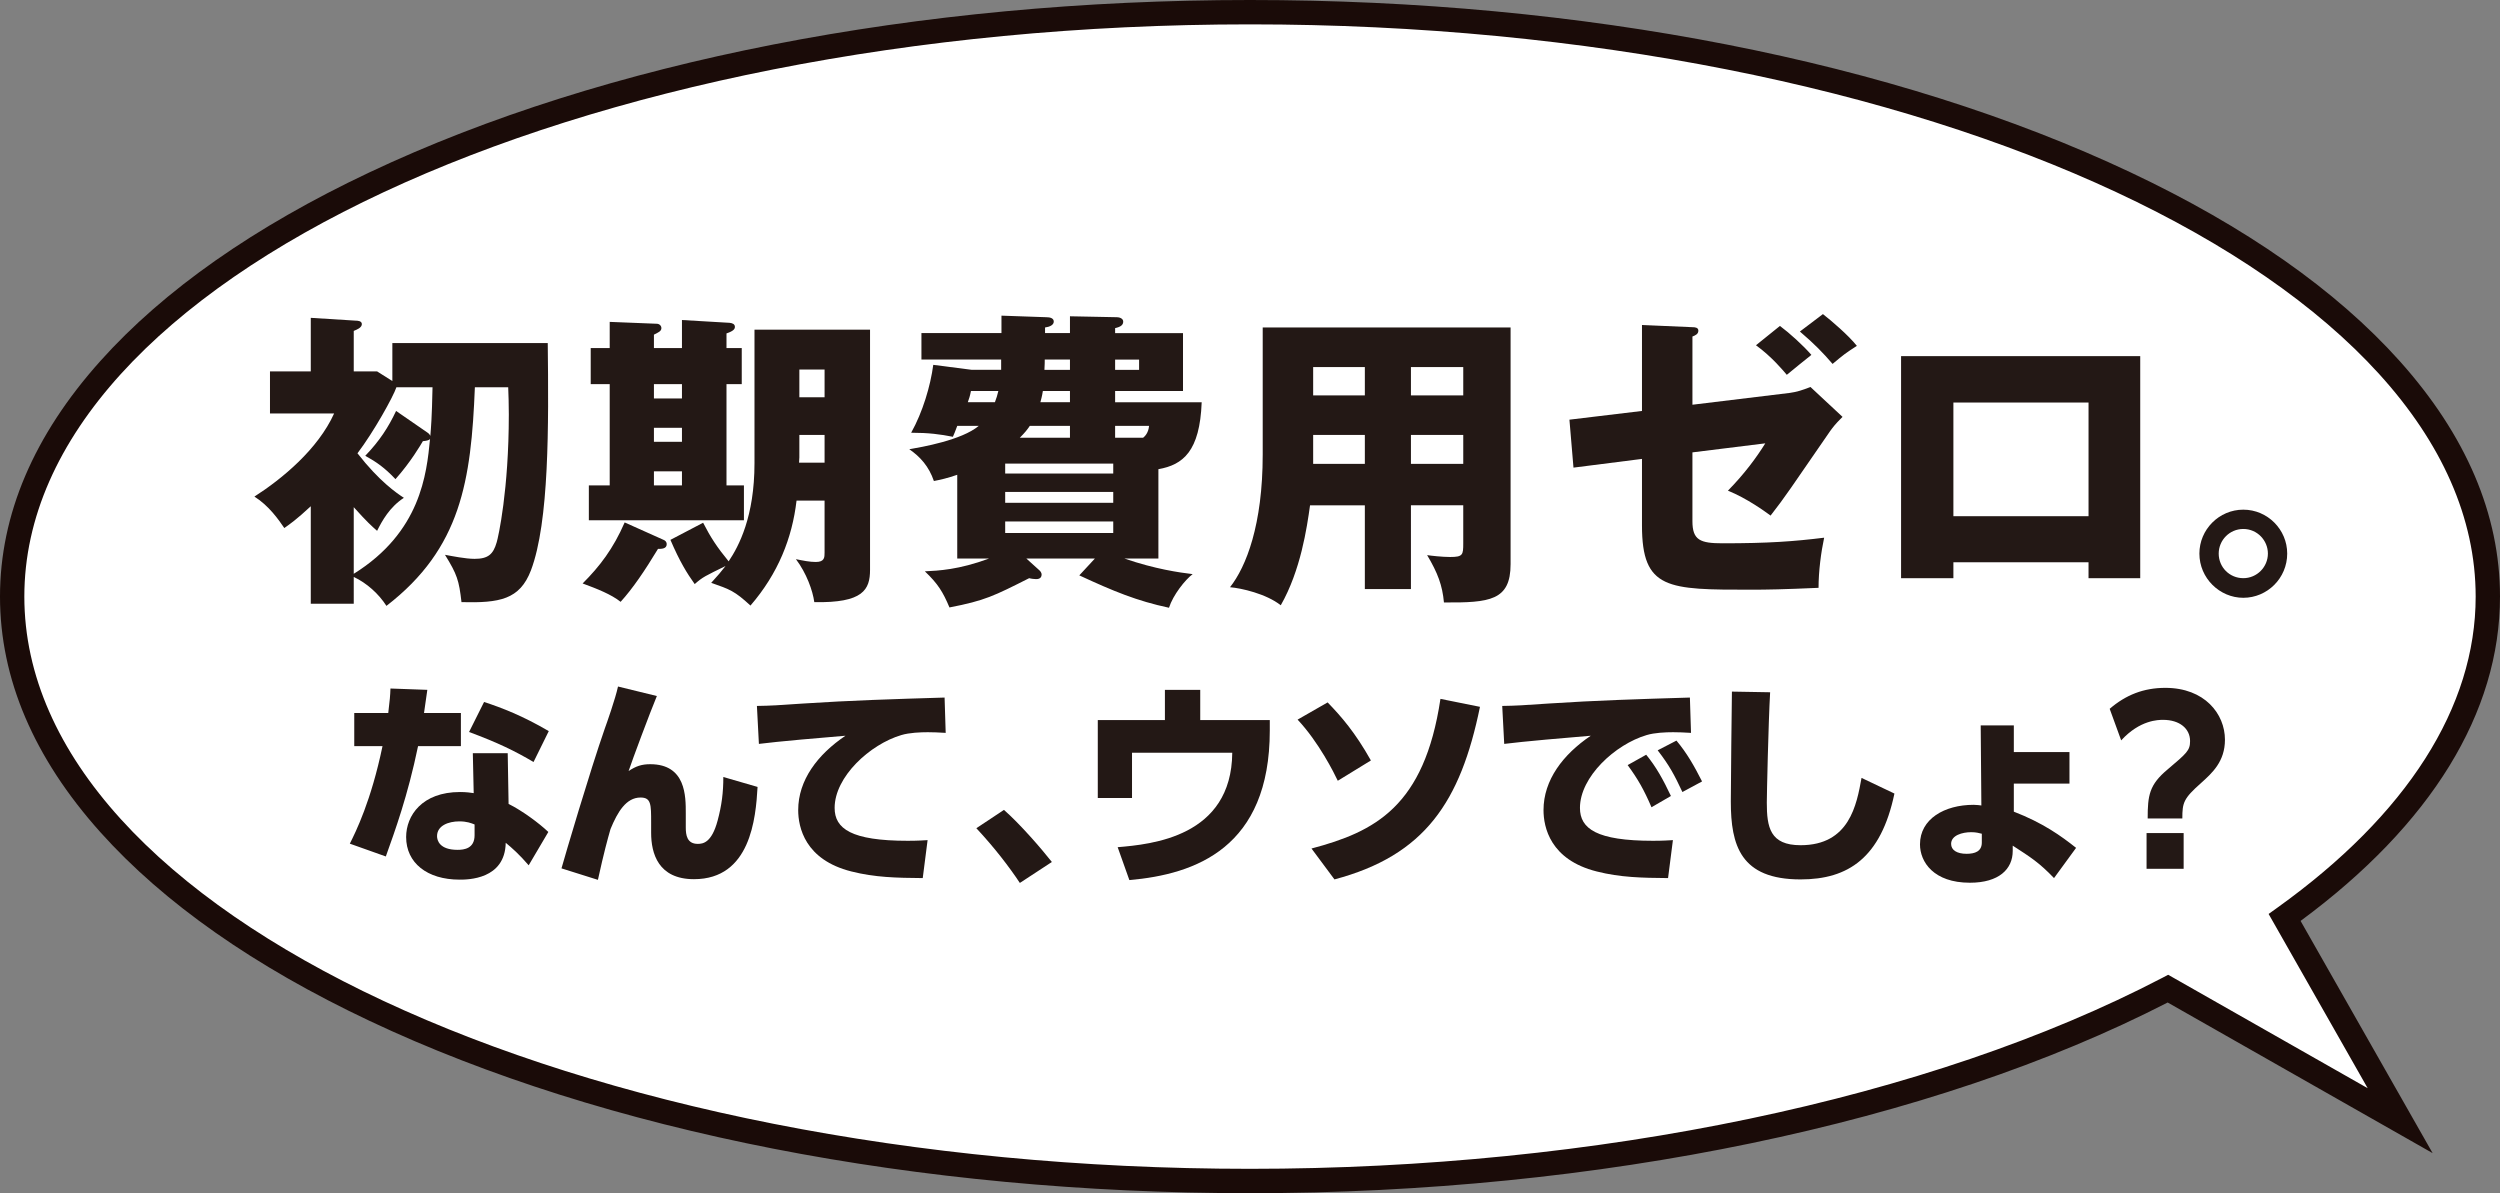
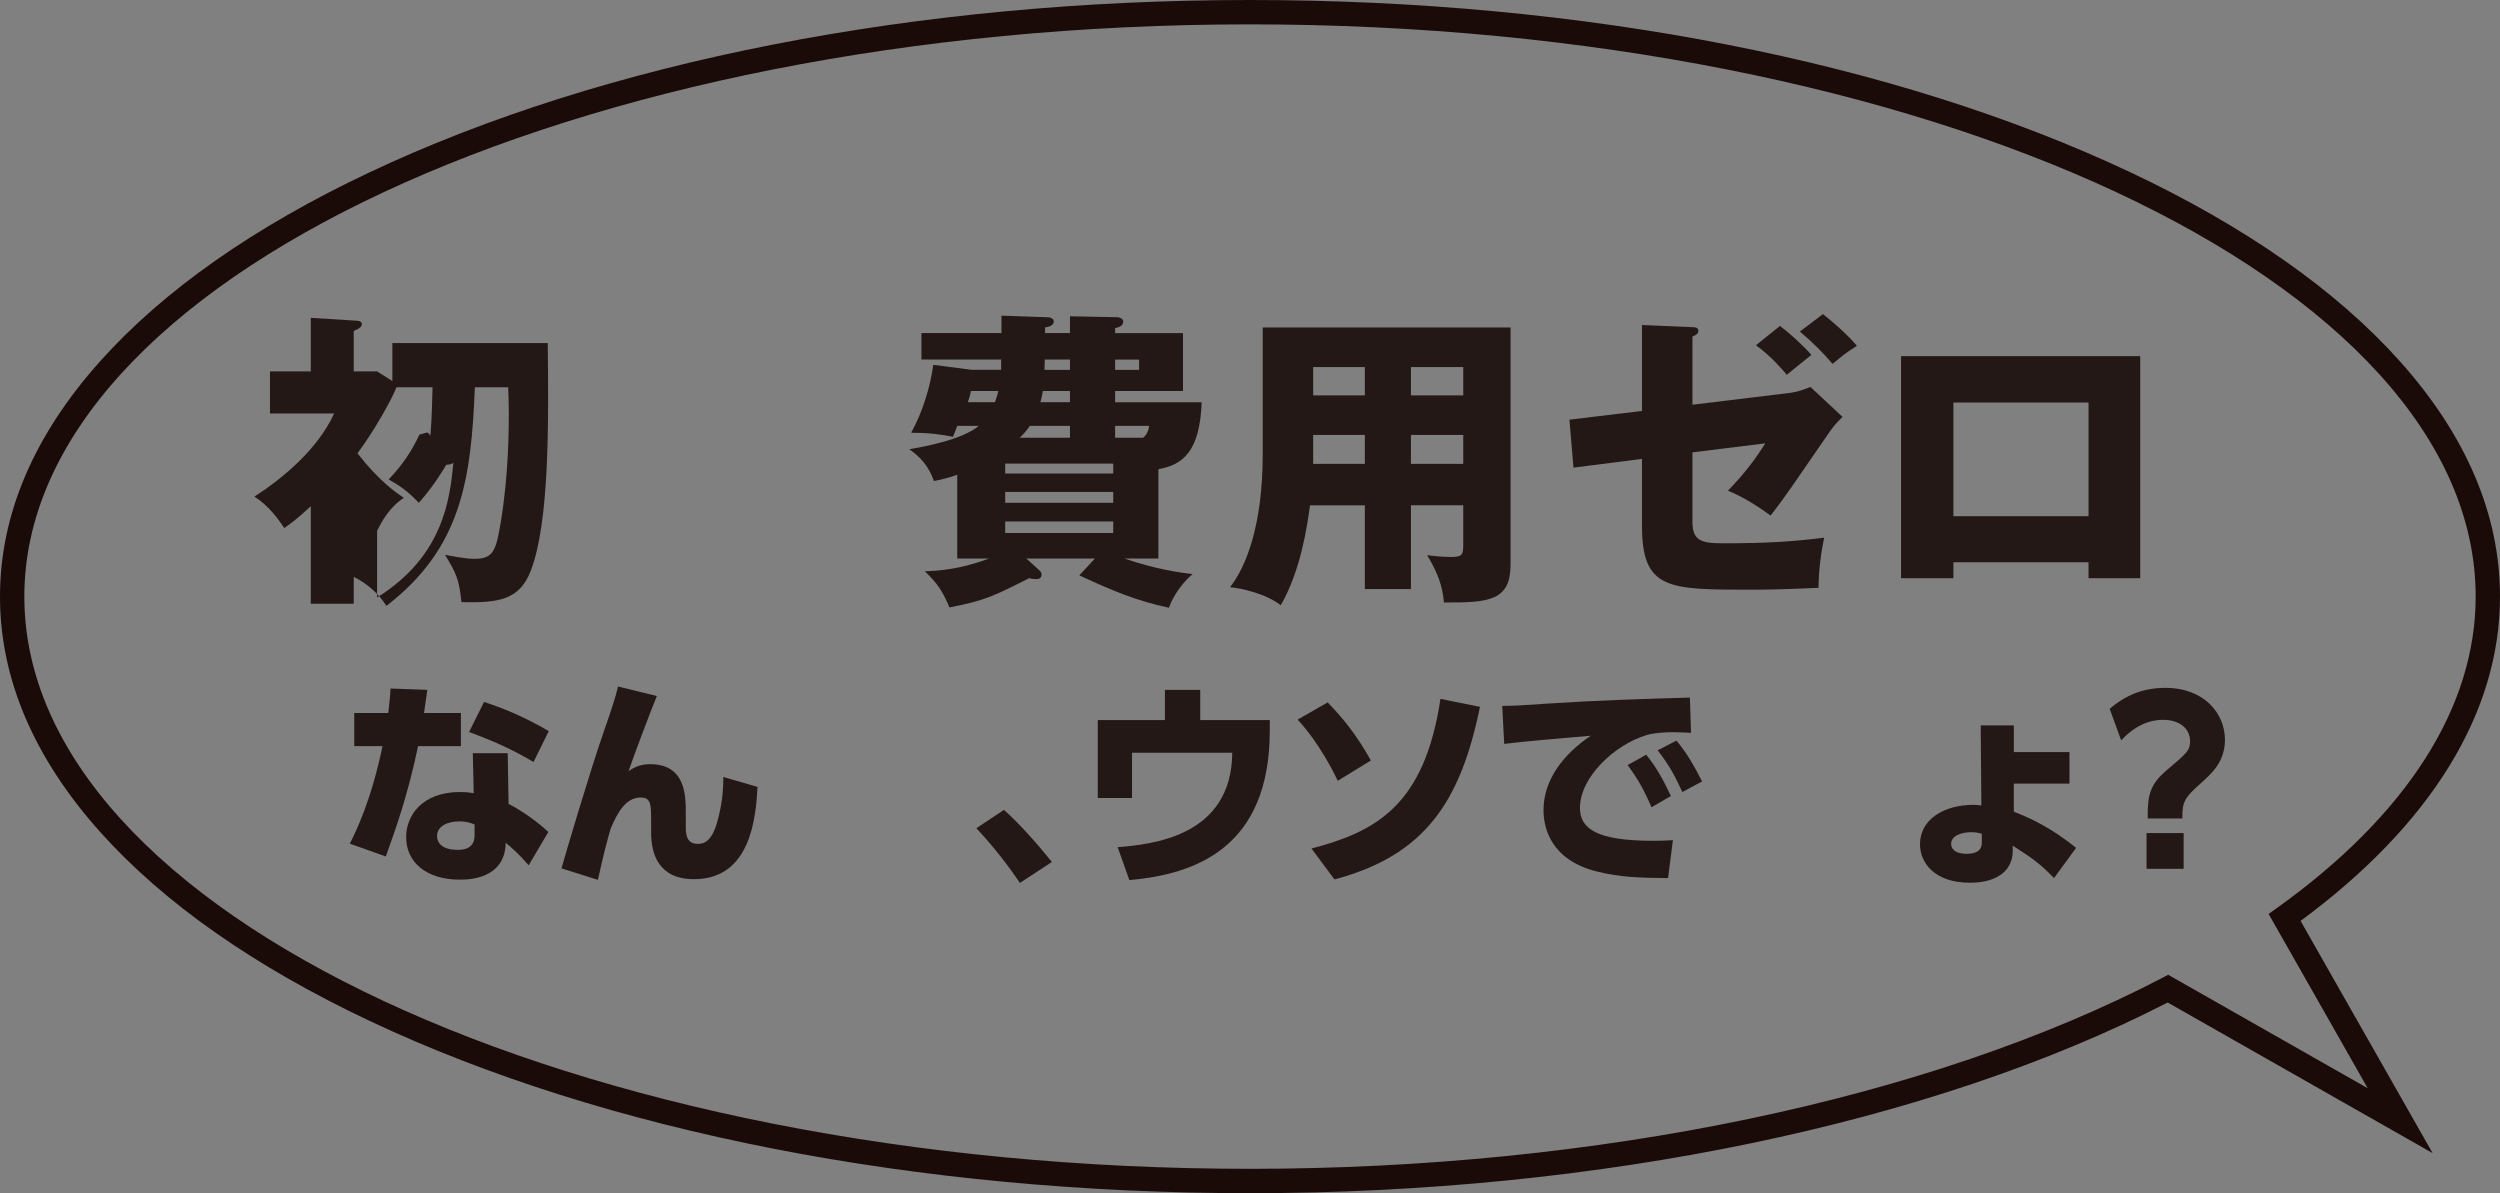
<svg xmlns="http://www.w3.org/2000/svg" version="1.1" id="レイヤー_1" x="0px" y="0px" viewBox="0 0 308 147" enable-background="new 0 0 308 147" xml:space="preserve">
  <rect x="0" y="0" width="308" height="147" fill="#808080" stroke="none" />
  <g>
    <g>
-       <path fill="#FFFFFF" d="M281.464,113.032c15.821-11.348,25.037-24.931,25.037-39.532c0-39.764-68.277-71.999-152.501-71.999    S1.499,33.736,1.499,73.5c0,39.764,68.277,71.999,152.501,71.999c44.855,0,85.185-9.144,113.09-23.698l28.61,16.265    L281.464,113.032z" />
-     </g>
+       </g>
    <g>
      <path fill="#1A0B08" d="M154,147c-40.951,0-79.475-7.54-108.474-21.231c-14.187-6.698-25.343-14.518-33.159-23.241    C4.161,93.367,0,83.601,0,73.5c0-10.101,4.161-19.867,12.367-29.027c7.815-8.723,18.971-16.543,33.159-23.241    C74.526,7.54,113.049,0,154,0s79.474,7.54,108.474,21.231c14.187,6.698,25.343,14.518,33.159,23.241    C303.839,53.633,308,63.399,308,73.5c0,14.299-8.488,28.092-24.569,39.957l16.268,28.608l-32.642-18.557    C238.012,138.444,196.868,147,154,147z M154,3.002C70.737,3.002,2.998,34.627,2.998,73.5c0,38.873,67.739,70.499,151.002,70.499    c42.761,0,83.728-8.576,112.397-23.528l0.723-0.378l24.58,13.974L279.493,112.6l1.098-0.788    c15.97-11.454,24.411-24.702,24.411-38.312C305.002,34.627,237.263,3.002,154,3.002z" />
    </g>
  </g>
  <g>
-     <path fill="#231815" d="M43.582,74.377h-5.294V62.369c-1.765,1.649-2.61,2.225-3.261,2.685c-0.729-1.074-1.919-2.762-3.683-3.875   c3.415-2.187,7.827-5.832,9.821-10.243h-7.903v-5.179h5.026v-6.599l5.524,0.345c0.268,0,0.767,0.039,0.767,0.422   s-0.423,0.614-0.997,0.844v4.987h2.877l1.88,1.189v-4.681h19.144c0.115,10.128,0.192,22.021-2.072,28.006   c-1.381,3.606-3.874,4.028-8.555,3.913c-0.307-2.685-0.538-3.414-2.034-5.831c0.844,0.153,2.532,0.498,3.645,0.498   c1.688,0,2.302-0.575,2.724-2.033c0.192-0.614,1.496-6.407,1.496-15.768c0-1.381-0.038-2.225-0.076-3.338h-4.106   c-0.461,11.471-1.688,19.834-10.895,26.932c-0.959-1.496-2.417-2.801-4.028-3.568V74.377z M52.635,53.276   c0.192,0.115,0.307,0.268,0.384,0.422c0.076-0.959,0.191-2.149,0.268-5.985h-4.45c-0.384,1.151-2.763,5.448-4.796,8.133   c2.686,3.453,4.835,4.911,5.717,5.486c-1.764,1.151-2.686,2.839-3.299,4.067c-0.652-0.575-1.228-1.074-2.877-2.916v8.21   c8.248-5.141,8.977-12.277,9.399-16.612c-0.153,0.192-0.499,0.23-0.882,0.269c-0.268,0.46-1.496,2.57-3.376,4.68   c-1.343-1.419-2.34-2.11-3.722-2.877c1.765-1.842,2.839-3.492,3.798-5.525L52.635,53.276z" />
-     <path fill="#231815" d="M81.754,66.512c0.191,0.077,0.384,0.23,0.384,0.537c0,0.575-0.653,0.575-1.074,0.575   c-1.649,2.724-3.107,4.873-4.603,6.522c-1.152-0.921-2.916-1.612-4.681-2.264c2.111-2.11,3.76-4.259,5.18-7.519L81.754,66.512z    M84.017,42.879v-3.453l5.87,0.345c0.345,0.038,0.652,0.153,0.652,0.499c0,0.23-0.115,0.499-1.035,0.806v1.803h1.88v4.45h-1.88   v12.469h2.148v4.297H72.546v-4.297h2.57V47.329h-2.34v-4.45h2.34v-3.223l5.793,0.23c0.306,0,0.575,0.23,0.575,0.537   c0,0.383-0.384,0.537-0.92,0.806v1.65H84.017z M80.564,47.329v1.765h3.453v-1.765H80.564z M80.564,52.701v1.726h3.453v-1.726   H80.564z M80.564,58.072v1.726h3.453v-1.726H80.564z M92.956,40.615h14.233v29.579c0,2.455-0.844,4.105-6.867,3.99   c-0.192-1.419-0.959-3.568-2.264-5.294c0.959,0.192,1.688,0.345,2.455,0.345c1.074,0,1.074-0.575,1.074-1.151v-6.407h-3.453   c-0.537,4.604-2.263,8.977-5.678,12.929c-1.957-1.803-2.532-1.995-4.835-2.801c0.844-0.92,1.228-1.381,1.765-2.071   c-2.494,1.228-2.801,1.342-3.798,2.225c-0.959-1.342-1.841-2.762-2.992-5.448l4.027-2.11c0.921,1.803,1.726,3.031,3.146,4.757   c1.266-1.88,3.184-5.525,3.184-12.085V40.615z M101.588,53.583h-3.107v2.762c0,0.23-0.038,0.422-0.038,0.652h3.145V53.583z    M98.481,48.941h3.107v-3.415h-3.107V48.941z" />
+     <path fill="#231815" d="M43.582,74.377h-5.294V62.369c-1.765,1.649-2.61,2.225-3.261,2.685c-0.729-1.074-1.919-2.762-3.683-3.875   c3.415-2.187,7.827-5.832,9.821-10.243h-7.903v-5.179h5.026v-6.599l5.524,0.345c0.268,0,0.767,0.039,0.767,0.422   s-0.423,0.614-0.997,0.844v4.987h2.877l1.88,1.189v-4.681h19.144c0.115,10.128,0.192,22.021-2.072,28.006   c-1.381,3.606-3.874,4.028-8.555,3.913c-0.307-2.685-0.538-3.414-2.034-5.831c0.844,0.153,2.532,0.498,3.645,0.498   c1.688,0,2.302-0.575,2.724-2.033c0.192-0.614,1.496-6.407,1.496-15.768c0-1.381-0.038-2.225-0.076-3.338h-4.106   c-0.461,11.471-1.688,19.834-10.895,26.932c-0.959-1.496-2.417-2.801-4.028-3.568V74.377z M52.635,53.276   c0.192,0.115,0.307,0.268,0.384,0.422c0.076-0.959,0.191-2.149,0.268-5.985h-4.45c-0.384,1.151-2.763,5.448-4.796,8.133   c2.686,3.453,4.835,4.911,5.717,5.486c-1.764,1.151-2.686,2.839-3.299,4.067v8.21   c8.248-5.141,8.977-12.277,9.399-16.612c-0.153,0.192-0.499,0.23-0.882,0.269c-0.268,0.46-1.496,2.57-3.376,4.68   c-1.343-1.419-2.34-2.11-3.722-2.877c1.765-1.842,2.839-3.492,3.798-5.525L52.635,53.276z" />
    <path fill="#231815" d="M142.715,68.814h-4.182c3.798,1.304,6.79,1.726,8.402,1.918c-0.921,0.691-2.417,2.571-2.916,4.144   c-3.951-0.844-6.829-2.033-11.049-3.99l1.918-2.072h-8.439l1.573,1.42c0.191,0.153,0.306,0.383,0.306,0.537   c0,0.575-0.537,0.575-0.691,0.575c-0.191,0-0.575-0.039-0.843-0.115c-4.336,2.187-5.448,2.763-9.821,3.606   c-0.806-1.918-1.42-2.916-3.031-4.45c1.649-0.077,4.182-0.192,7.903-1.573h-3.913v-10.32c-1.228,0.422-2.072,0.614-2.877,0.767   c-0.614-1.803-1.688-2.993-3.031-3.914c1.535-0.268,6.446-1.112,8.556-2.877h-2.648c-0.306,0.806-0.345,0.92-0.537,1.342   c-1.535-0.307-2.992-0.499-5.141-0.499c1.42-2.532,2.378-5.754,2.724-8.364l4.757,0.614h3.606v-1.266h-9.821v-3.261h9.86v-2.148   l5.524,0.192c0.46,0,0.92,0.115,0.92,0.537c0,0.422-0.499,0.652-1.074,0.729v0.69h3.069v-2.071l5.794,0.115   c0.23,0,0.767,0.115,0.767,0.537c0,0.422-0.307,0.652-0.997,0.806v0.614h8.363v7.136h-8.363v1.381h10.665   c-0.23,6.062-2.302,7.711-5.333,8.248V68.814z M122.573,49.554c0.192-0.499,0.307-0.882,0.423-1.381h-3.377   c-0.077,0.46-0.268,1.112-0.384,1.381H122.573z M123.839,58.34h13.313v-1.228h-13.313V58.34z M137.152,60.604h-13.313v1.343h13.313   V60.604z M137.152,64.248h-13.313v1.419h13.313V64.248z M131.819,53.928v-1.458h-4.949c-0.306,0.46-0.614,0.844-1.228,1.458   H131.819z M131.819,48.173h-3.338c-0.115,0.729-0.23,1.074-0.306,1.381h3.644V48.173z M128.712,44.298c0,0.345,0,0.461-0.038,1.266   h3.145v-1.266H128.712z M137.382,45.565h2.954v-1.266h-2.954V45.565z M140.835,53.928c0.191-0.153,0.652-0.575,0.729-1.458h-4.182   v1.458H140.835z" />
    <path fill="#231815" d="M173.828,72.574h-5.679v-10.32h-6.752c-0.384,2.762-1.151,8.018-3.606,12.315   c-1.803-1.42-4.873-2.11-6.253-2.225c1.995-2.532,4.028-7.673,4.028-16.344V40.347h30.538v29.157c0,4.489-2.57,4.757-8.21,4.719   c-0.192-2.11-0.768-3.645-2.072-5.832c0.499,0.077,1.88,0.23,2.839,0.23c1.573,0,1.611-0.268,1.611-1.688v-4.681h-6.445V72.574z    M168.149,45.219h-6.368v3.492h6.368V45.219z M168.149,53.583h-6.368v3.568h6.368V53.583z M173.828,48.711h6.445v-3.492h-6.445   V48.711z M173.828,57.151h6.445v-3.568h-6.445V57.151z" />
    <path fill="#231815" d="M202.293,40.04l6.215,0.269c0.306,0,0.729,0.039,0.729,0.422c0,0.422-0.345,0.575-0.729,0.729v8.402   l12.008-1.458c0.844-0.115,1.573-0.345,2.531-0.729l3.952,3.683c-1.036,1.036-1.19,1.304-1.535,1.765   c-4.949,7.174-5.447,7.98-7.328,10.397c-0.69-0.499-2.877-2.11-5.255-3.069c2.071-2.11,3.529-4.105,4.603-5.832l-8.977,1.113v8.478   c0,2.341,0.959,2.724,3.721,2.724c5.64,0,8.786-0.23,12.507-0.691c-0.384,1.803-0.69,4.144-0.69,6.177   c-4.297,0.192-6.408,0.23-8.325,0.23c-10.244,0-13.428,0-13.428-7.903v-8.21l-8.439,1.074l-0.499-5.908l8.938-1.074V40.04z    M219.289,40.155c1.19,0.882,2.877,2.417,3.874,3.568c-0.575,0.461-2.301,1.842-3.03,2.455c-0.384-0.46-1.841-2.225-3.798-3.644   L219.289,40.155z M224.584,38.697c1.035,0.806,3.146,2.609,4.182,3.913c-1.42,0.921-1.573,1.036-2.992,2.225   c-1.19-1.381-2.226-2.455-4.028-3.99L224.584,38.697z" />
    <path fill="#231815" d="M240.658,69.274v1.957h-6.446V43.877h29.464v27.354h-6.369v-1.957H240.658z M257.308,63.596V49.593h-16.65   v14.003H257.308z" />
-     <path fill="#231815" d="M281.784,68.2c0,3.031-2.455,5.448-5.41,5.448c-2.915,0-5.409-2.417-5.409-5.448   c0-2.954,2.417-5.409,5.409-5.409C279.367,62.79,281.784,65.246,281.784,68.2z M273.344,68.2c0,1.688,1.343,3.031,3.03,3.031   c1.688,0,3.031-1.381,3.031-3.031c0-1.611-1.304-3.031-3.031-3.031C274.687,65.169,273.344,66.55,273.344,68.2z" />
    <path fill="#231815" d="M56.782,87.843v4.078h-5.277c-1.279,6.172-2.856,10.468-3.972,13.595l-4.434-1.577   c0.735-1.468,2.611-5.22,4.027-12.018h-3.482v-4.078h4.189c0.19-1.577,0.244-2.148,0.271-3.018l4.543,0.163   c-0.163,1.169-0.218,1.495-0.408,2.855H56.782z M62.658,99.045c1.66,0.816,3.754,2.365,4.897,3.453l-2.421,4.106   c-1.17-1.359-2.041-2.121-2.829-2.773c-0.082,4.54-4.706,4.54-5.686,4.54c-3.998,0-6.583-2.066-6.583-5.248   c0-2.637,1.959-5.546,6.638-5.546c0.761,0,1.333,0.082,1.686,0.136l-0.108-4.921h4.298L62.658,99.045z M58.469,101.574   c-0.409-0.163-0.952-0.381-1.878-0.381c-1.333,0-2.747,0.516-2.747,1.822c0,0.516,0.299,1.686,2.529,1.686   c0.816,0,2.095-0.163,2.095-1.795V101.574z M65.732,93.879c-2.257-1.332-4.352-2.365-7.943-3.698l1.849-3.698   c2.231,0.734,4.707,1.686,7.971,3.589L65.732,93.879z" />
    <path fill="#231815" d="M80.925,85.749c-0.898,2.175-2.992,7.776-3.482,9.244c0.898-0.598,1.604-0.843,2.666-0.843   c4.406,0,4.379,3.97,4.379,6.036v1.767c0,0.897,0.137,2.012,1.47,2.012c0.626,0,1.714-0.109,2.448-2.855   c0.517-1.931,0.708-3.48,0.708-5.384l4.217,1.224c-0.218,3.861-0.87,11.365-7.834,11.365c-4.407,0-5.278-3.181-5.278-5.71v-1.278   c0-2.23,0-3.072-1.306-3.072c-1.768,0-2.829,1.768-3.7,3.888c-0.381,1.332-0.789,2.8-1.551,6.254l-4.488-1.414   c0.408-1.469,3.482-11.909,5.359-17.293c0.19-0.516,1.278-3.589,1.605-5.111L80.925,85.749z" />
-     <path fill="#231815" d="M116.509,90.29c-0.843-0.055-1.605-0.082-2.204-0.082c-0.898,0-2.286,0.054-3.264,0.353   c-3.863,1.142-8.215,5.139-8.215,8.973c0,2.556,2.04,4.051,9.004,4.051c1.278,0,1.905-0.055,2.449-0.082l-0.598,4.677   c-3.237-0.027-5.903-0.082-8.787-0.816c-5.74-1.441-6.556-5.465-6.556-7.559c0-3.698,2.394-6.852,5.822-9.163   c-2.421,0.191-8.597,0.734-10.664,1.006l-0.244-4.677c1.768-0.027,2.584-0.082,5.739-0.299c5.795-0.381,11.071-0.544,17.382-0.734   L116.509,90.29z" />
    <path fill="#231815" d="M125.646,108.779c-1.278-1.931-3.101-4.323-5.36-6.743l3.401-2.257c1.986,1.74,4.597,4.758,5.903,6.417   L125.646,108.779z" />
    <path fill="#231815" d="M156.438,88.713v1.278c0,14.465-9.167,17.727-17.301,18.434l-1.441-4.051   c4.135-0.354,14.036-1.251,14.118-11.637h-12.35v5.574h-4.217v-9.598h8.27v-3.725h4.352v3.725H156.438z" />
    <path fill="#231815" d="M164.815,96.19c-0.435-0.924-2.34-4.758-4.952-7.532l3.7-2.121c1.687,1.74,3.374,3.671,5.332,7.151   L164.815,96.19z M161.577,104.537c7.807-2.066,13.901-5.166,15.886-18.435l4.87,0.979c-2.394,11.692-6.774,18.299-17.927,21.262   L161.577,104.537z" />
    <path fill="#231815" d="M208.333,90.29c-0.843-0.055-1.605-0.082-2.204-0.082c-0.898,0-2.286,0.054-3.264,0.353   c-3.863,1.142-8.215,5.139-8.215,8.973c0,2.556,2.04,4.051,9.004,4.051c1.278,0,1.904-0.055,2.448-0.082l-0.598,4.677   c-3.237-0.027-5.903-0.082-8.787-0.816c-5.739-1.441-6.556-5.465-6.556-7.559c0-3.698,2.394-6.852,5.821-9.163   c-2.42,0.191-8.596,0.734-10.663,1.006l-0.245-4.677c1.767-0.027,2.584-0.082,5.739-0.299c5.795-0.381,11.071-0.544,17.382-0.734   L208.333,90.29z M202.811,92.982c1.225,1.495,2.068,3.018,3.047,5.084l-2.394,1.387c-0.925-2.148-1.659-3.453-2.937-5.193   L202.811,92.982z M206.538,91.242c1.278,1.522,2.176,3.1,3.156,5.03l-2.421,1.305c-1.007-2.148-1.605-3.263-3.047-5.139   L206.538,91.242z" />
-     <path fill="#231815" d="M218.08,85.287c-0.219,3.888-0.409,12.697-0.409,13.595c0,3.018,0.382,5.248,4.162,5.248   c6.012,0,6.909-4.976,7.508-8.293l4.053,1.93c-1.659,7.912-5.686,10.577-11.561,10.577c-7.399,0-8.596-4.187-8.596-9.598   c0-2.148,0.108-11.61,0.136-13.541L218.08,85.287z" />
    <path fill="#231815" d="M248.104,99.997c3.59,1.386,5.821,2.991,7.67,4.459l-2.72,3.725c-1.823-1.903-2.856-2.556-5.087-3.997   v0.653c0,2.23-1.686,3.915-5.278,3.915c-4.461,0-6.147-2.555-6.147-4.731c0-3.127,3.019-4.867,6.61-4.867   c0.435,0,0.68,0.054,0.952,0.082l-0.082-9.87h4.081v3.29h6.855v3.888h-6.855V99.997z M244.16,102.716   c-0.354-0.082-0.68-0.191-1.306-0.191c-1.088,0-2.476,0.381-2.476,1.441c0,0.761,0.708,1.223,1.904,1.223   c1.034,0,1.878-0.299,1.878-1.386V102.716z" />
    <path fill="#231815" d="M259.913,87.326c1.986-1.713,4.189-2.583,6.856-2.583c4.842,0,7.345,3.208,7.345,6.389   c0,2.692-1.578,4.106-2.937,5.329c-2.176,1.93-2.313,2.42-2.313,4.377h-4.27c0-2.855,0.19-4.16,2.476-6.063   c2.339-1.985,2.747-2.311,2.747-3.48c0-1.523-1.278-2.61-3.319-2.61c-0.571,0-2.856,0-5.168,2.529L259.913,87.326z    M264.456,102.634h4.569v4.405h-4.569V102.634z" />
  </g>
</svg>